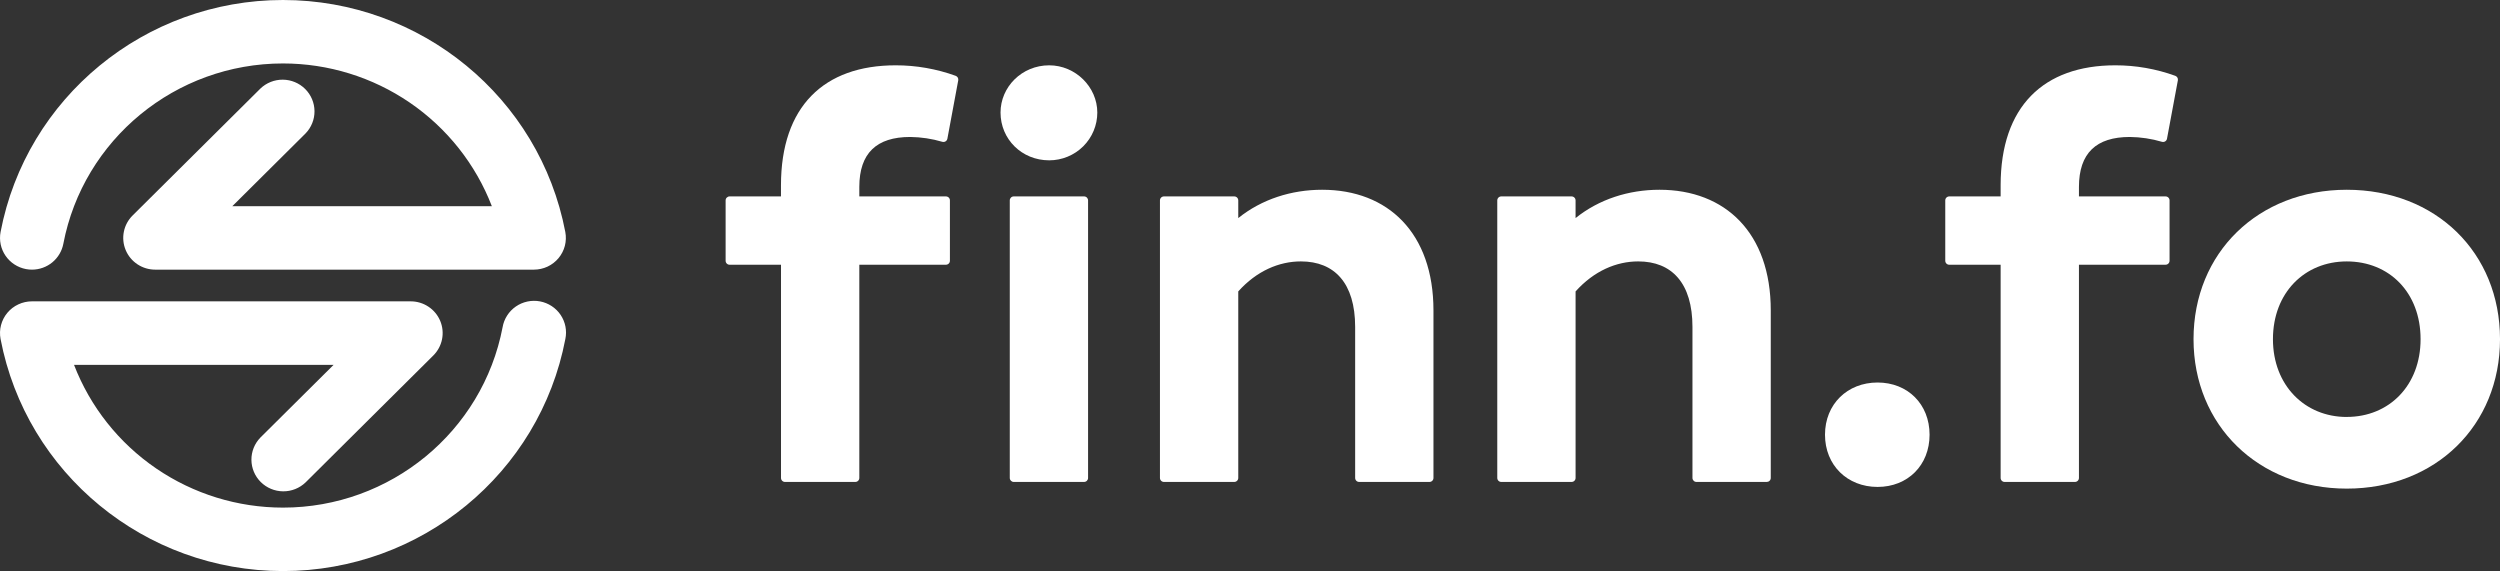
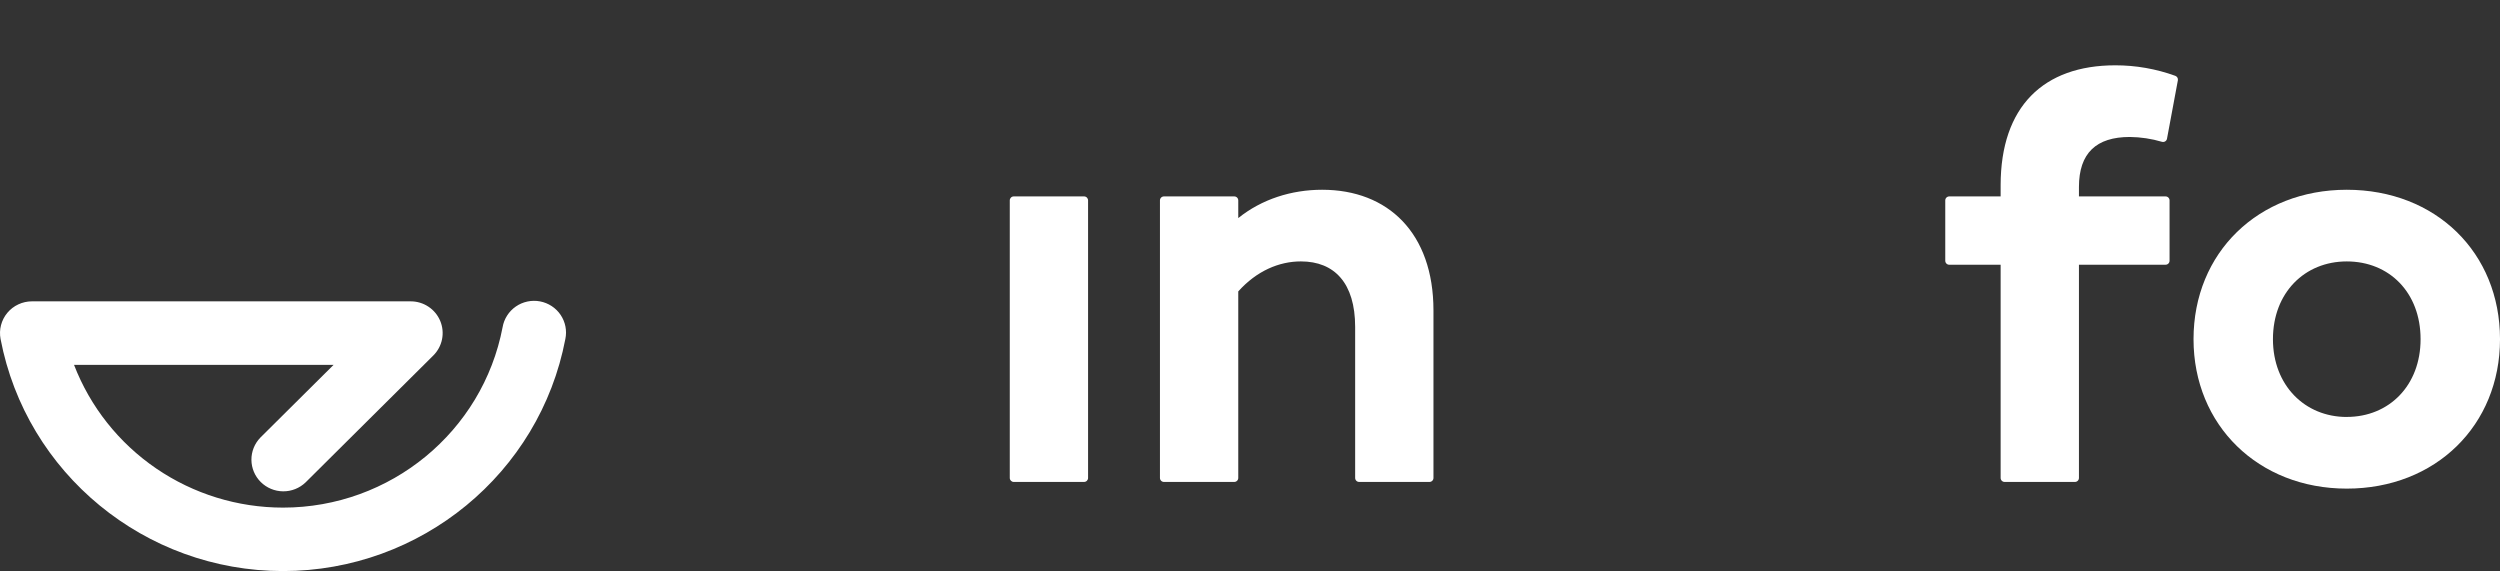
<svg xmlns="http://www.w3.org/2000/svg" width="197" height="45" viewBox="0 0 197 45" fill="none">
  <rect x="0" y="0" width="197" height="45" fill="#333333" stroke="none" />
  <g clip-path="url(#clip0_204_2607)">
    <path d="M22.298 45C11.428 45 2.069 37.31 0.044 26.712C-0.025 26.351 -0.013 25.979 0.079 25.623C0.172 25.266 0.342 24.935 0.578 24.651C0.814 24.368 1.111 24.14 1.446 23.984C1.781 23.827 2.147 23.746 2.517 23.746H32.365C32.863 23.746 33.349 23.893 33.763 24.168C34.177 24.442 34.5 24.833 34.69 25.289C34.88 25.746 34.93 26.249 34.833 26.734C34.736 27.219 34.496 27.664 34.144 28.014L24.077 38.016C23.602 38.471 22.966 38.723 22.307 38.717C21.647 38.711 21.016 38.449 20.549 37.985C20.082 37.522 19.818 36.895 19.812 36.239C19.806 35.584 20.06 34.952 20.518 34.481L26.289 28.749H5.833C7.11 32.059 9.367 34.906 12.306 36.914C15.246 38.923 18.73 39.999 22.298 40C30.753 40 38.032 34.02 39.605 25.782C39.661 25.455 39.783 25.142 39.963 24.862C40.142 24.582 40.376 24.341 40.651 24.151C40.925 23.962 41.235 23.829 41.562 23.76C41.888 23.691 42.226 23.687 42.554 23.749C42.882 23.811 43.195 23.937 43.474 24.12C43.752 24.303 43.992 24.539 44.178 24.815C44.363 25.091 44.492 25.401 44.556 25.726C44.62 26.052 44.618 26.387 44.55 26.712C42.526 37.31 33.168 45 22.298 45Z" fill="white" />
-     <path d="M2.52 21.248C2.362 21.248 2.204 21.233 2.048 21.204C1.393 21.08 0.813 20.703 0.437 20.155C0.062 19.607 -0.079 18.933 0.045 18.281C2.069 7.689 11.427 4.57764e-05 22.298 4.57764e-05C33.169 4.57764e-05 42.526 7.689 44.547 18.283C44.615 18.644 44.603 19.016 44.511 19.372C44.418 19.728 44.248 20.059 44.012 20.342C43.776 20.625 43.48 20.853 43.145 21.01C42.81 21.166 42.444 21.247 42.074 21.248H12.231C11.732 21.248 11.245 21.102 10.831 20.827C10.416 20.552 10.093 20.161 9.903 19.704C9.712 19.247 9.662 18.744 9.76 18.258C9.857 17.773 10.098 17.327 10.451 16.978L20.518 6.98C20.993 6.525 21.628 6.273 22.288 6.278C22.948 6.284 23.579 6.547 24.046 7.01C24.513 7.474 24.777 8.101 24.783 8.756C24.789 9.412 24.535 10.043 24.077 10.515L18.307 16.248H38.758C37.482 12.939 35.225 10.092 32.287 8.084C29.348 6.076 25.865 5.001 22.298 5C13.843 5 6.564 10.978 4.99 19.214C4.881 19.785 4.574 20.301 4.124 20.672C3.673 21.044 3.106 21.247 2.52 21.248Z" fill="white" />
-     <path d="M75.304 5.973C73.789 5.425 72.188 5.145 70.576 5.147C64.935 5.147 61.541 8.386 61.541 14.602V15.477H57.494C57.41 15.477 57.33 15.511 57.271 15.569C57.212 15.628 57.179 15.707 57.179 15.79V20.549C57.179 20.632 57.212 20.712 57.271 20.771C57.33 20.829 57.41 20.862 57.494 20.862H61.543V37.664C61.543 37.747 61.576 37.826 61.635 37.885C61.694 37.944 61.774 37.977 61.858 37.977H67.4C67.441 37.977 67.482 37.968 67.52 37.953C67.558 37.937 67.593 37.914 67.622 37.885C67.651 37.856 67.674 37.821 67.69 37.783C67.706 37.745 67.714 37.705 67.714 37.664V20.86H74.539C74.58 20.86 74.621 20.852 74.659 20.836C74.698 20.82 74.732 20.797 74.762 20.768C74.791 20.739 74.814 20.705 74.83 20.667C74.846 20.629 74.853 20.588 74.853 20.547V15.79C74.853 15.749 74.846 15.709 74.83 15.671C74.814 15.633 74.791 15.598 74.762 15.569C74.732 15.54 74.698 15.517 74.659 15.501C74.621 15.486 74.58 15.477 74.539 15.477H67.714V14.733C67.714 12.063 69.081 10.793 71.724 10.793C72.581 10.803 73.433 10.931 74.254 11.174C74.296 11.186 74.341 11.19 74.384 11.184C74.428 11.179 74.47 11.164 74.507 11.142C74.545 11.119 74.577 11.089 74.602 11.053C74.627 11.017 74.644 10.976 74.653 10.934L75.51 6.326C75.523 6.253 75.509 6.177 75.472 6.112C75.434 6.048 75.375 5.998 75.304 5.973Z" fill="white" />
-     <path d="M82.677 5.147C80.518 5.147 78.842 6.854 78.842 8.868C78.842 10.969 80.517 12.634 82.677 12.634C83.682 12.634 84.647 12.237 85.358 11.531C86.069 10.825 86.468 9.867 86.468 8.868C86.467 6.854 84.748 5.147 82.677 5.147Z" fill="white" />
    <path d="M85.425 15.477H79.884C79.711 15.477 79.57 15.617 79.57 15.79V37.665C79.57 37.837 79.711 37.977 79.884 37.977H85.425C85.599 37.977 85.74 37.837 85.74 37.665V15.79C85.74 15.617 85.599 15.477 85.425 15.477Z" fill="white" />
    <path d="M104.185 14.953C101.762 14.953 99.426 15.697 97.575 17.185V15.79C97.575 15.749 97.567 15.709 97.551 15.671C97.535 15.633 97.512 15.598 97.483 15.569C97.454 15.54 97.419 15.517 97.381 15.501C97.343 15.486 97.302 15.477 97.26 15.477H91.719C91.677 15.477 91.636 15.486 91.598 15.501C91.56 15.517 91.525 15.54 91.496 15.569C91.467 15.598 91.444 15.633 91.428 15.671C91.412 15.709 91.404 15.749 91.404 15.79V37.664C91.404 37.705 91.412 37.745 91.428 37.783C91.444 37.821 91.467 37.856 91.496 37.885C91.525 37.914 91.56 37.937 91.598 37.953C91.636 37.968 91.677 37.977 91.719 37.977H97.26C97.302 37.977 97.343 37.968 97.381 37.953C97.419 37.937 97.454 37.914 97.483 37.885C97.512 37.856 97.535 37.821 97.551 37.783C97.567 37.745 97.575 37.705 97.575 37.664V22.963C99.029 21.344 100.792 20.599 102.511 20.599C105.155 20.599 106.786 22.307 106.786 25.765V37.664C106.786 37.705 106.794 37.745 106.81 37.783C106.825 37.821 106.849 37.856 106.878 37.885C106.907 37.914 106.942 37.937 106.98 37.953C107.018 37.968 107.059 37.977 107.1 37.977H112.642C112.726 37.977 112.806 37.944 112.865 37.885C112.924 37.826 112.957 37.747 112.957 37.664V24.453C112.952 18.368 109.383 14.953 104.185 14.953Z" fill="white" />
-     <path d="M130.766 14.953C128.342 14.953 126.006 15.697 124.155 17.185V15.79C124.155 15.707 124.122 15.628 124.063 15.569C124.004 15.511 123.924 15.478 123.841 15.477H118.299C118.258 15.477 118.217 15.486 118.179 15.501C118.141 15.517 118.106 15.54 118.077 15.569C118.048 15.598 118.024 15.633 118.009 15.671C117.993 15.709 117.985 15.749 117.985 15.79V37.664C117.985 37.705 117.993 37.745 118.009 37.783C118.024 37.821 118.048 37.856 118.077 37.885C118.106 37.914 118.141 37.937 118.179 37.953C118.217 37.968 118.258 37.977 118.299 37.977H123.841C123.925 37.977 124.005 37.944 124.064 37.885C124.123 37.826 124.156 37.747 124.156 37.664V22.963C125.61 21.344 127.373 20.599 129.092 20.599C131.736 20.599 133.366 22.307 133.366 25.765V37.664C133.366 37.747 133.4 37.826 133.459 37.885C133.518 37.944 133.598 37.977 133.681 37.977H139.223C139.306 37.976 139.386 37.943 139.445 37.884C139.503 37.826 139.536 37.746 139.536 37.664V24.453C139.536 18.368 135.966 14.953 130.766 14.953Z" fill="white" />
-     <path d="M147.952 30.142C145.572 30.142 143.81 31.849 143.81 34.256C143.81 36.663 145.572 38.37 147.952 38.37C150.331 38.37 152.05 36.663 152.05 34.256C152.05 31.85 150.331 30.142 147.952 30.142Z" fill="white" />
    <path d="M171.409 5.973C169.895 5.425 168.296 5.145 166.684 5.147C161.043 5.147 157.65 8.386 157.65 14.602V15.477H153.602C153.518 15.478 153.438 15.511 153.379 15.569C153.32 15.628 153.287 15.707 153.287 15.79V20.549C153.287 20.632 153.32 20.712 153.379 20.77C153.438 20.829 153.518 20.862 153.602 20.862H157.65V37.664C157.65 37.705 157.658 37.745 157.674 37.783C157.689 37.821 157.713 37.856 157.742 37.885C157.771 37.914 157.806 37.937 157.844 37.953C157.882 37.968 157.923 37.977 157.964 37.977H163.506C163.59 37.977 163.67 37.944 163.729 37.885C163.788 37.826 163.821 37.747 163.821 37.664V20.86H170.646C170.73 20.86 170.81 20.827 170.869 20.768C170.928 20.71 170.961 20.63 170.961 20.548V15.79C170.961 15.749 170.953 15.709 170.937 15.671C170.921 15.633 170.898 15.598 170.869 15.569C170.84 15.54 170.805 15.517 170.767 15.501C170.729 15.486 170.688 15.477 170.646 15.477H163.821V14.733C163.821 12.063 165.187 10.793 167.831 10.793C168.688 10.803 169.539 10.931 170.36 11.174C170.403 11.187 170.447 11.19 170.49 11.185C170.534 11.179 170.576 11.165 170.613 11.142C170.651 11.119 170.683 11.089 170.708 11.053C170.733 11.017 170.751 10.976 170.759 10.934L171.617 6.326C171.63 6.253 171.616 6.177 171.578 6.112C171.54 6.047 171.48 5.998 171.409 5.973Z" fill="white" />
    <path d="M184.925 14.953C177.963 14.953 172.85 19.899 172.85 26.728C172.85 33.513 177.962 38.503 184.925 38.503C191.932 38.503 197.001 33.513 197.001 26.728C197 19.899 191.932 14.953 184.925 14.953ZM184.925 32.857C181.62 32.857 179.108 30.362 179.108 26.729C179.108 23.052 181.62 20.6 184.925 20.6C188.275 20.6 190.742 23.052 190.742 26.729C190.742 30.363 188.275 32.854 184.925 32.854V32.857Z" fill="white" />
  </g>
  <defs>
    <clipPath id="clip0_204_2607">
      <rect width="197" height="45" fill="white" />
    </clipPath>
  </defs>
</svg>